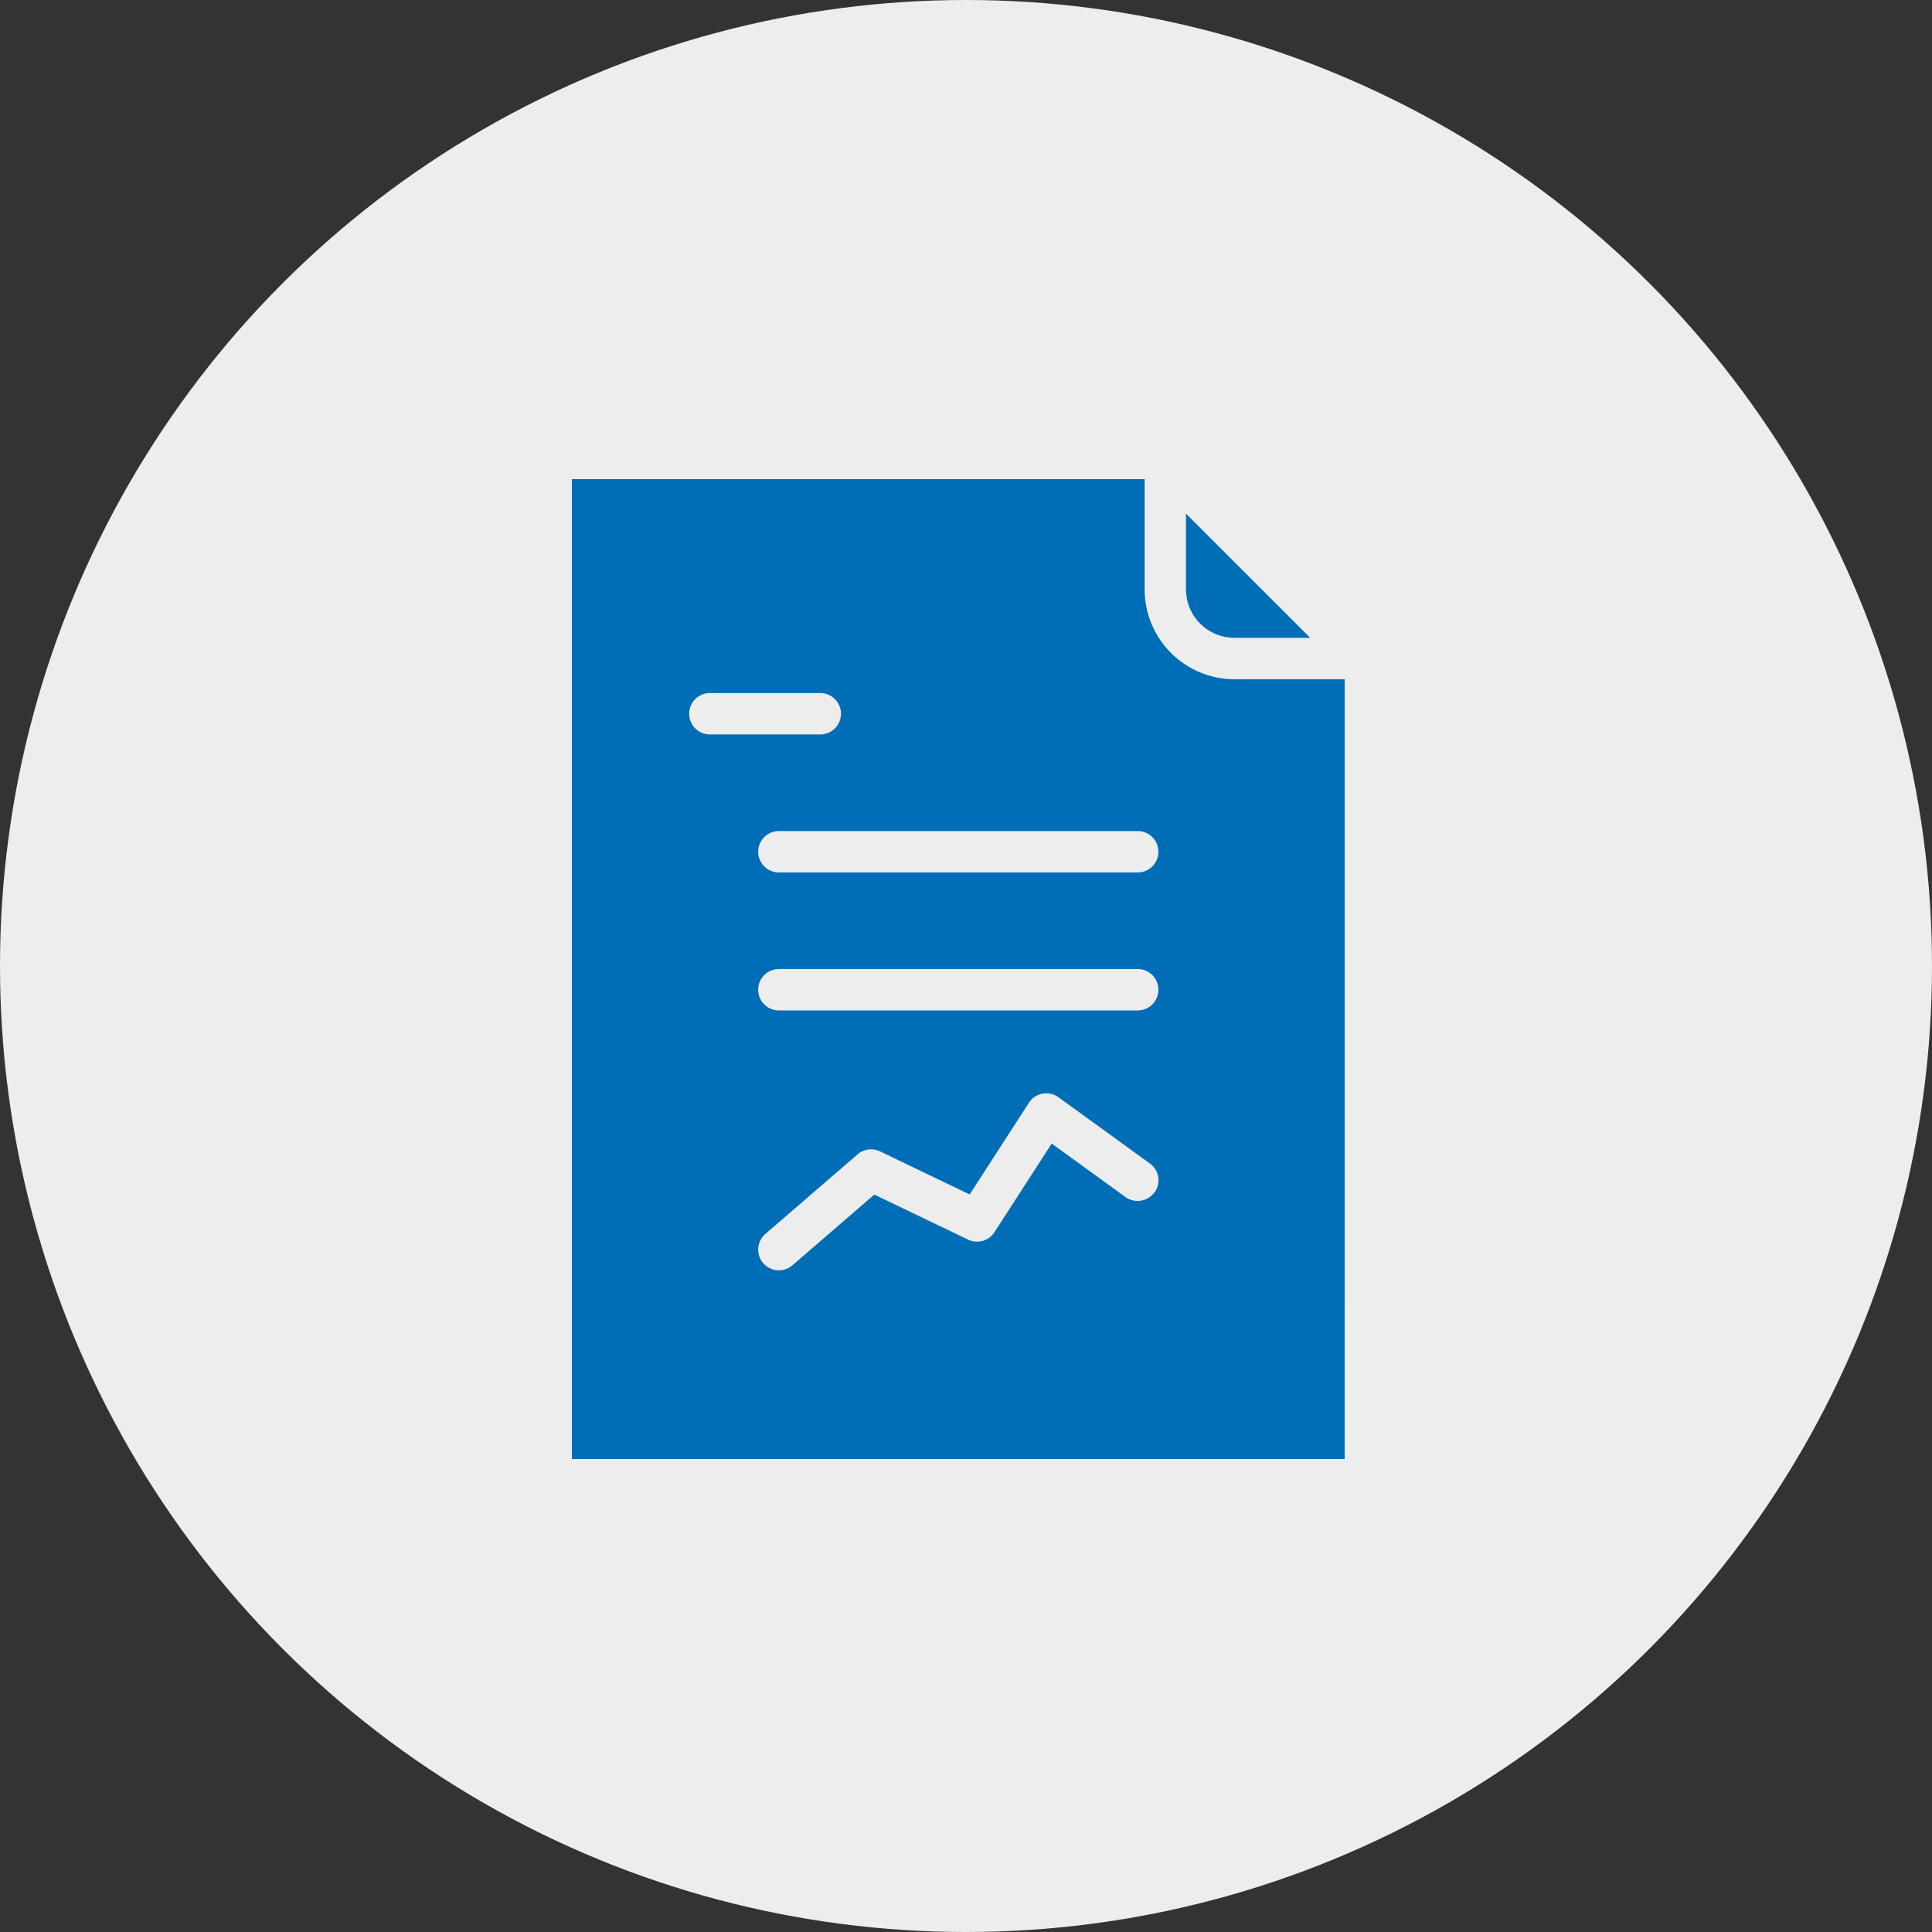
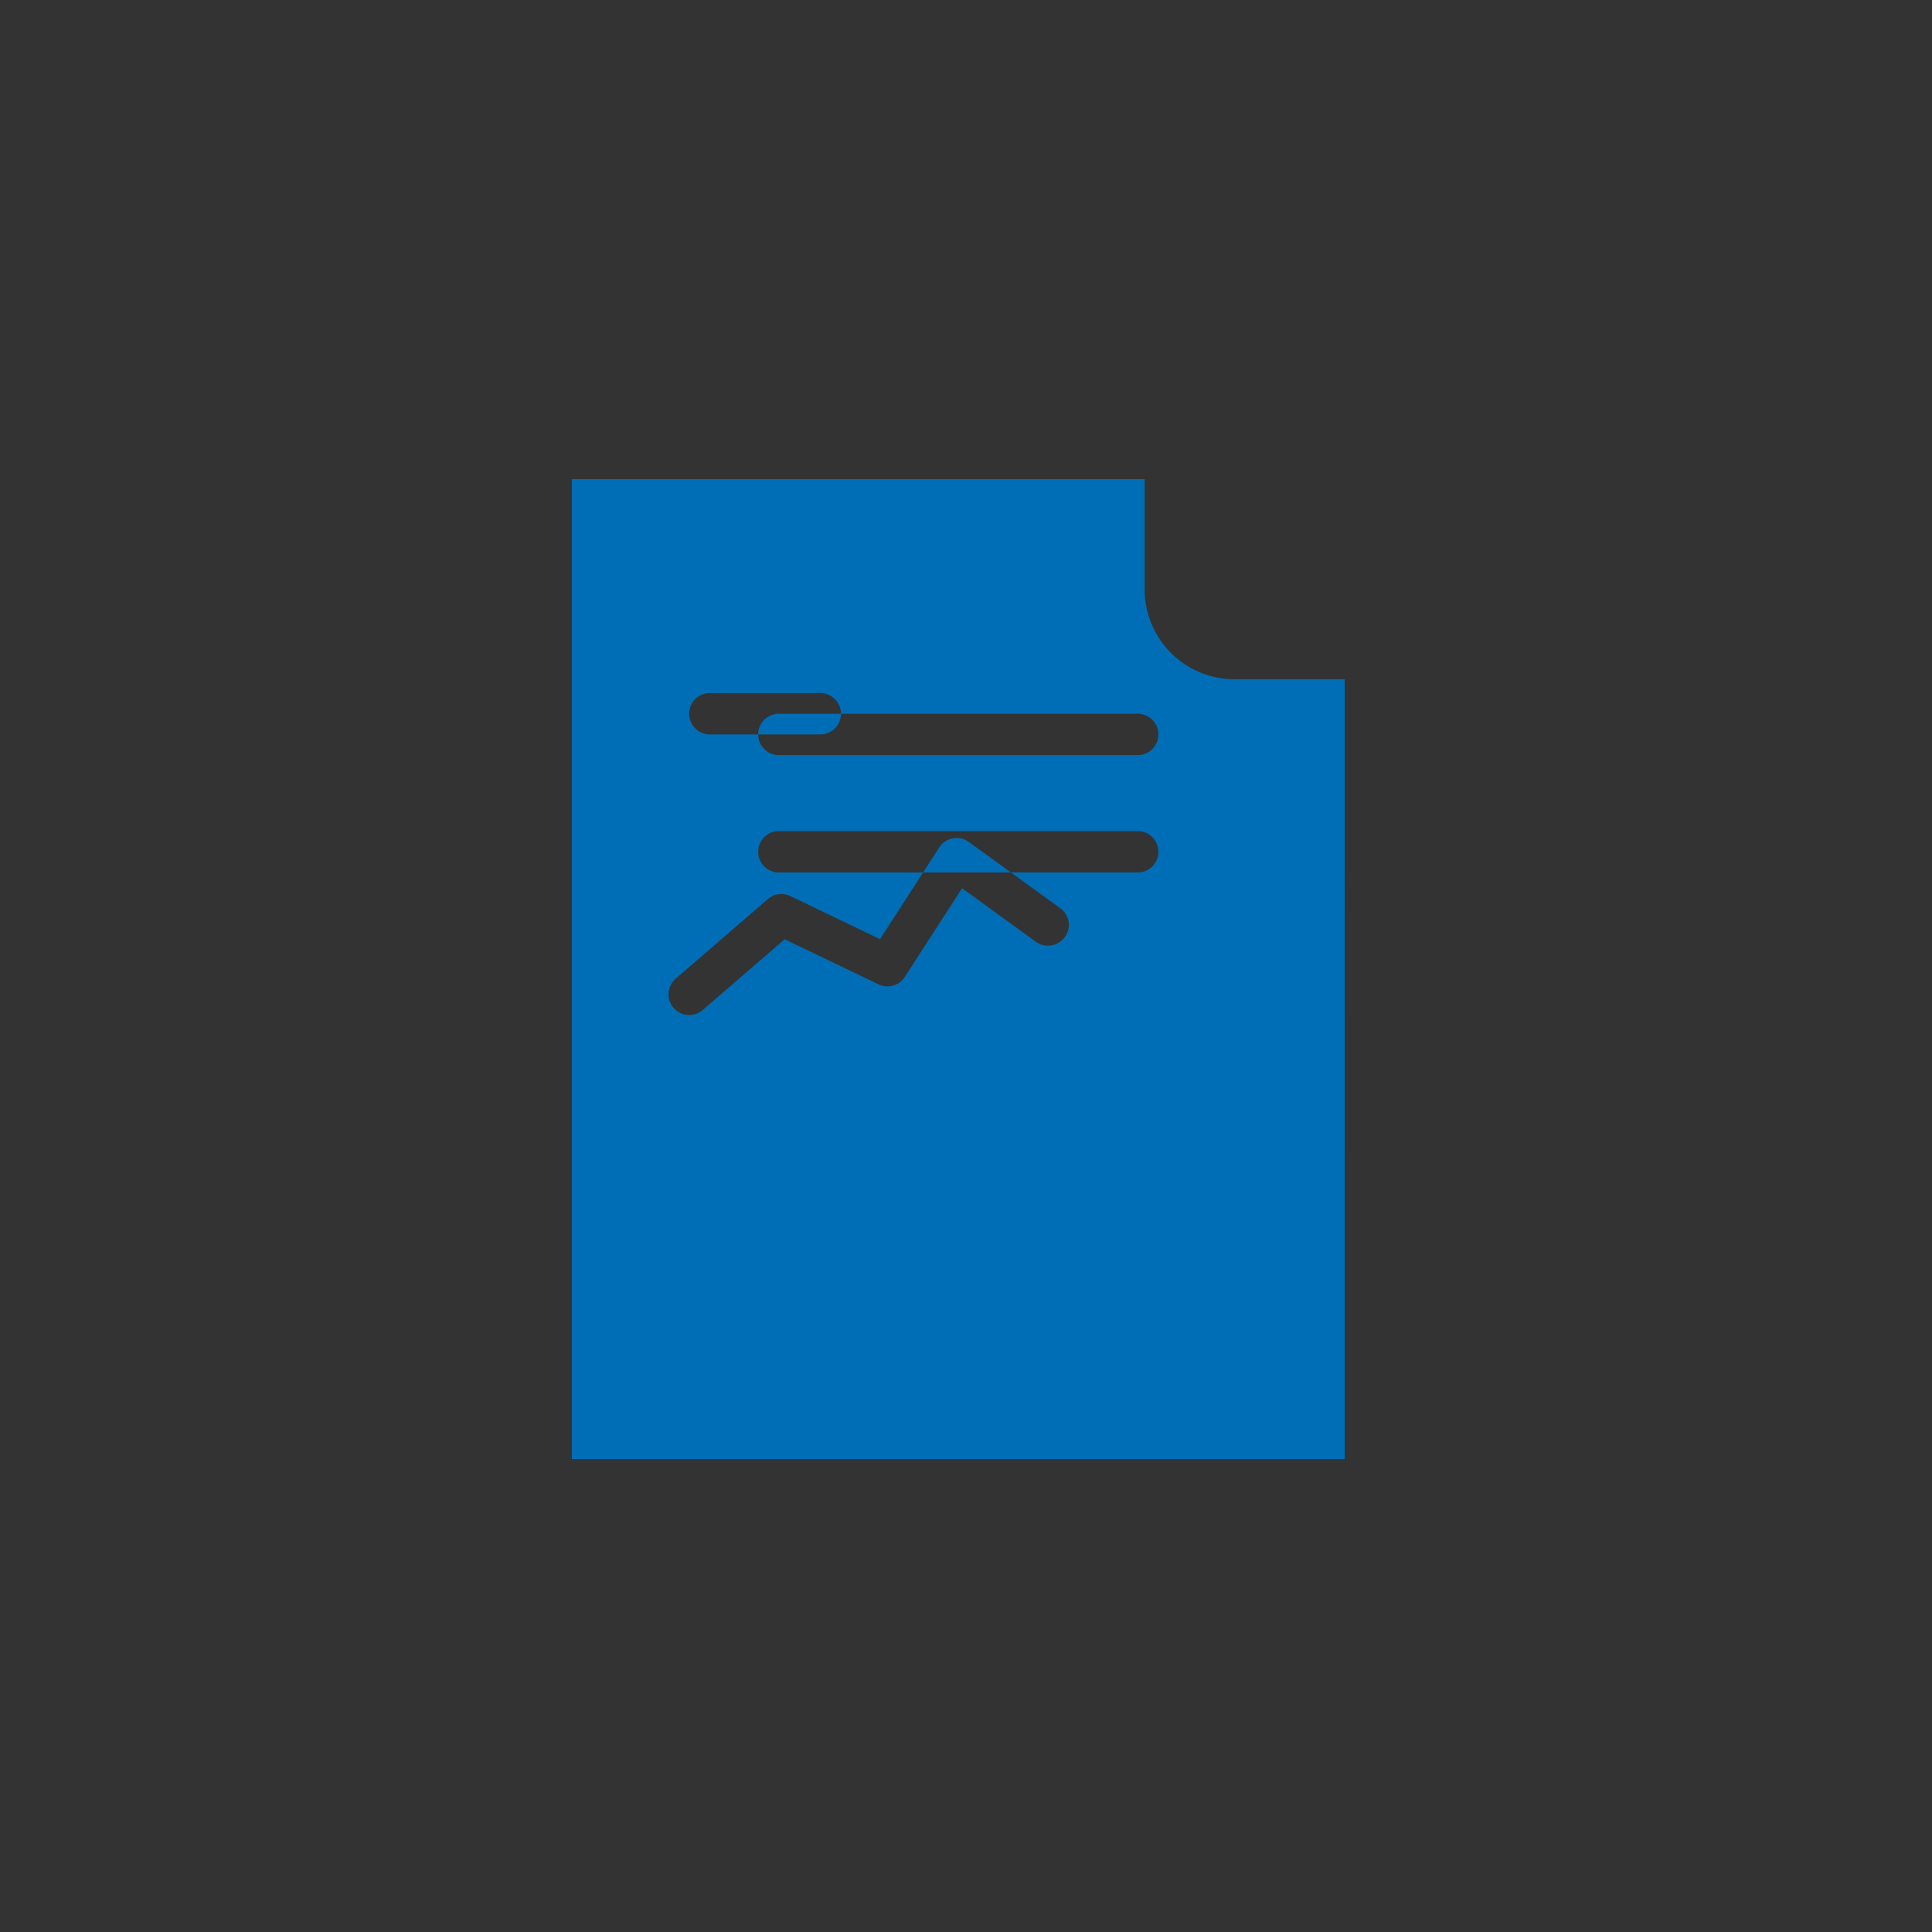
<svg xmlns="http://www.w3.org/2000/svg" width="125" height="125" viewBox="0 0 125 125">
  <rect x="0" y="0" width="125" height="125" fill="#333333" stroke="none" />
  <defs>
    <style>
      .cls-1 {
        fill: #ededed;
      }

      .cls-2 {
        fill: #006eb6;
      }
    </style>
  </defs>
  <g id="Group_81" data-name="Group 81" transform="translate(-1005 -851)">
-     <circle id="Ellipse_2" data-name="Ellipse 2" class="cls-1" cx="62.5" cy="62.5" r="62.5" transform="translate(1005 851)" />
    <g id="Group_56" data-name="Group 56" transform="translate(848.809 800.799)">
-       <path id="Path_99" data-name="Path 99" class="cls-2" d="M445.528,103.238h4.911L442.4,95.2v4.911a3.137,3.137,0,0,0,3.125,3.125Z" transform="translate(-209.477 -11.769)" />
-       <path id="Path_100" data-name="Path 100" class="cls-2" d="M243.192,94.148h-7.143a5.816,5.816,0,0,1-5.8-5.8V81.2H193.191V144.6h50Zm-12.053,11.161a1.339,1.339,0,0,1-1.339,1.339H206.585a1.339,1.339,0,1,1,0-2.678H229.8A1.34,1.34,0,0,1,231.138,105.308ZM200.781,96.38a1.339,1.339,0,0,1,1.339-1.339h7.143a1.339,1.339,0,1,1,0,2.678H202.12A1.339,1.339,0,0,1,200.781,96.38Zm5.8,16.518H229.8a1.339,1.339,0,0,1,0,2.678H206.585a1.339,1.339,0,0,1,0-2.678Zm24.3,14.45a1.341,1.341,0,0,1-1.872.3l-4.773-3.459-3.706,5.737a1.338,1.338,0,0,1-1.7.48l-6.07-2.916-5.3,4.575a1.339,1.339,0,0,1-1.751-2.027l5.964-5.148a1.337,1.337,0,0,1,1.456-.194l5.8,2.785,3.834-5.932a1.338,1.338,0,0,1,1.91-.357l5.917,4.289a1.337,1.337,0,0,1,.3,1.87Z" transform="translate(0 0)" />
+       <path id="Path_100" data-name="Path 100" class="cls-2" d="M243.192,94.148h-7.143a5.816,5.816,0,0,1-5.8-5.8V81.2H193.191V144.6h50Zm-12.053,11.161a1.339,1.339,0,0,1-1.339,1.339H206.585a1.339,1.339,0,1,1,0-2.678H229.8A1.34,1.34,0,0,1,231.138,105.308ZM200.781,96.38a1.339,1.339,0,0,1,1.339-1.339h7.143a1.339,1.339,0,1,1,0,2.678H202.12A1.339,1.339,0,0,1,200.781,96.38ZH229.8a1.339,1.339,0,0,1,0,2.678H206.585a1.339,1.339,0,0,1,0-2.678Zm24.3,14.45a1.341,1.341,0,0,1-1.872.3l-4.773-3.459-3.706,5.737a1.338,1.338,0,0,1-1.7.48l-6.07-2.916-5.3,4.575a1.339,1.339,0,0,1-1.751-2.027l5.964-5.148a1.337,1.337,0,0,1,1.456-.194l5.8,2.785,3.834-5.932a1.338,1.338,0,0,1,1.91-.357l5.917,4.289a1.337,1.337,0,0,1,.3,1.87Z" transform="translate(0 0)" />
    </g>
  </g>
</svg>